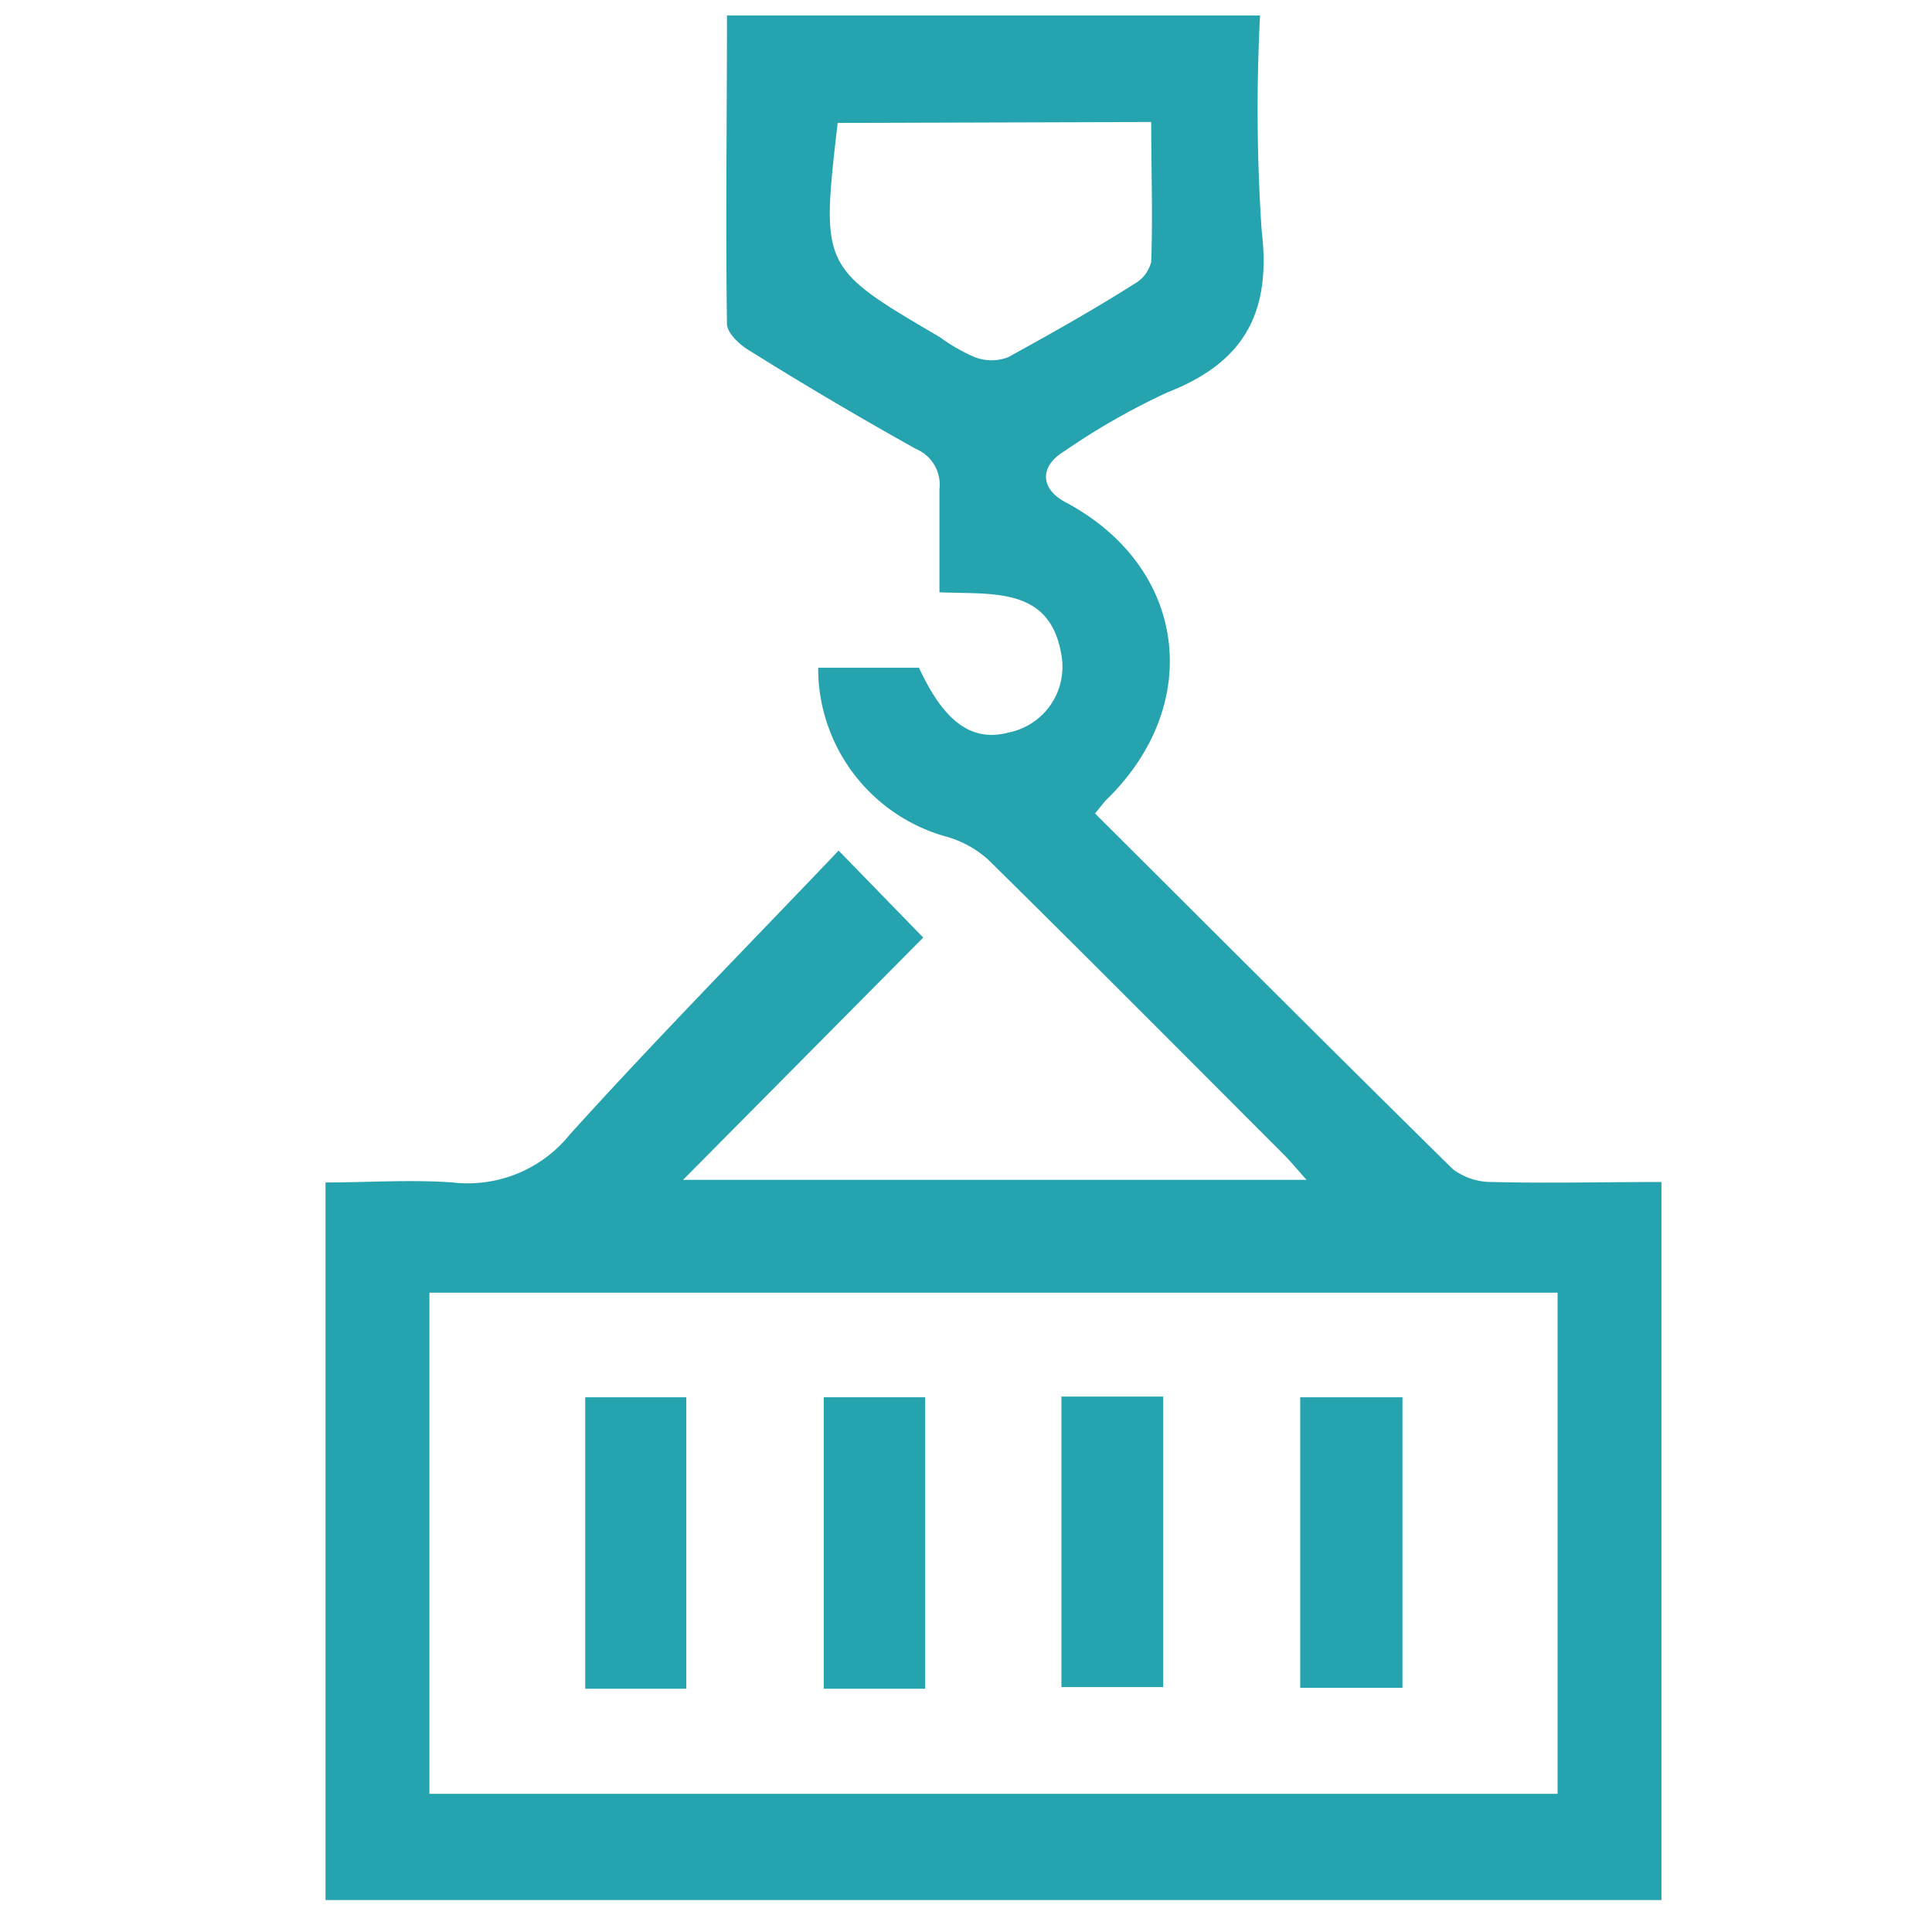
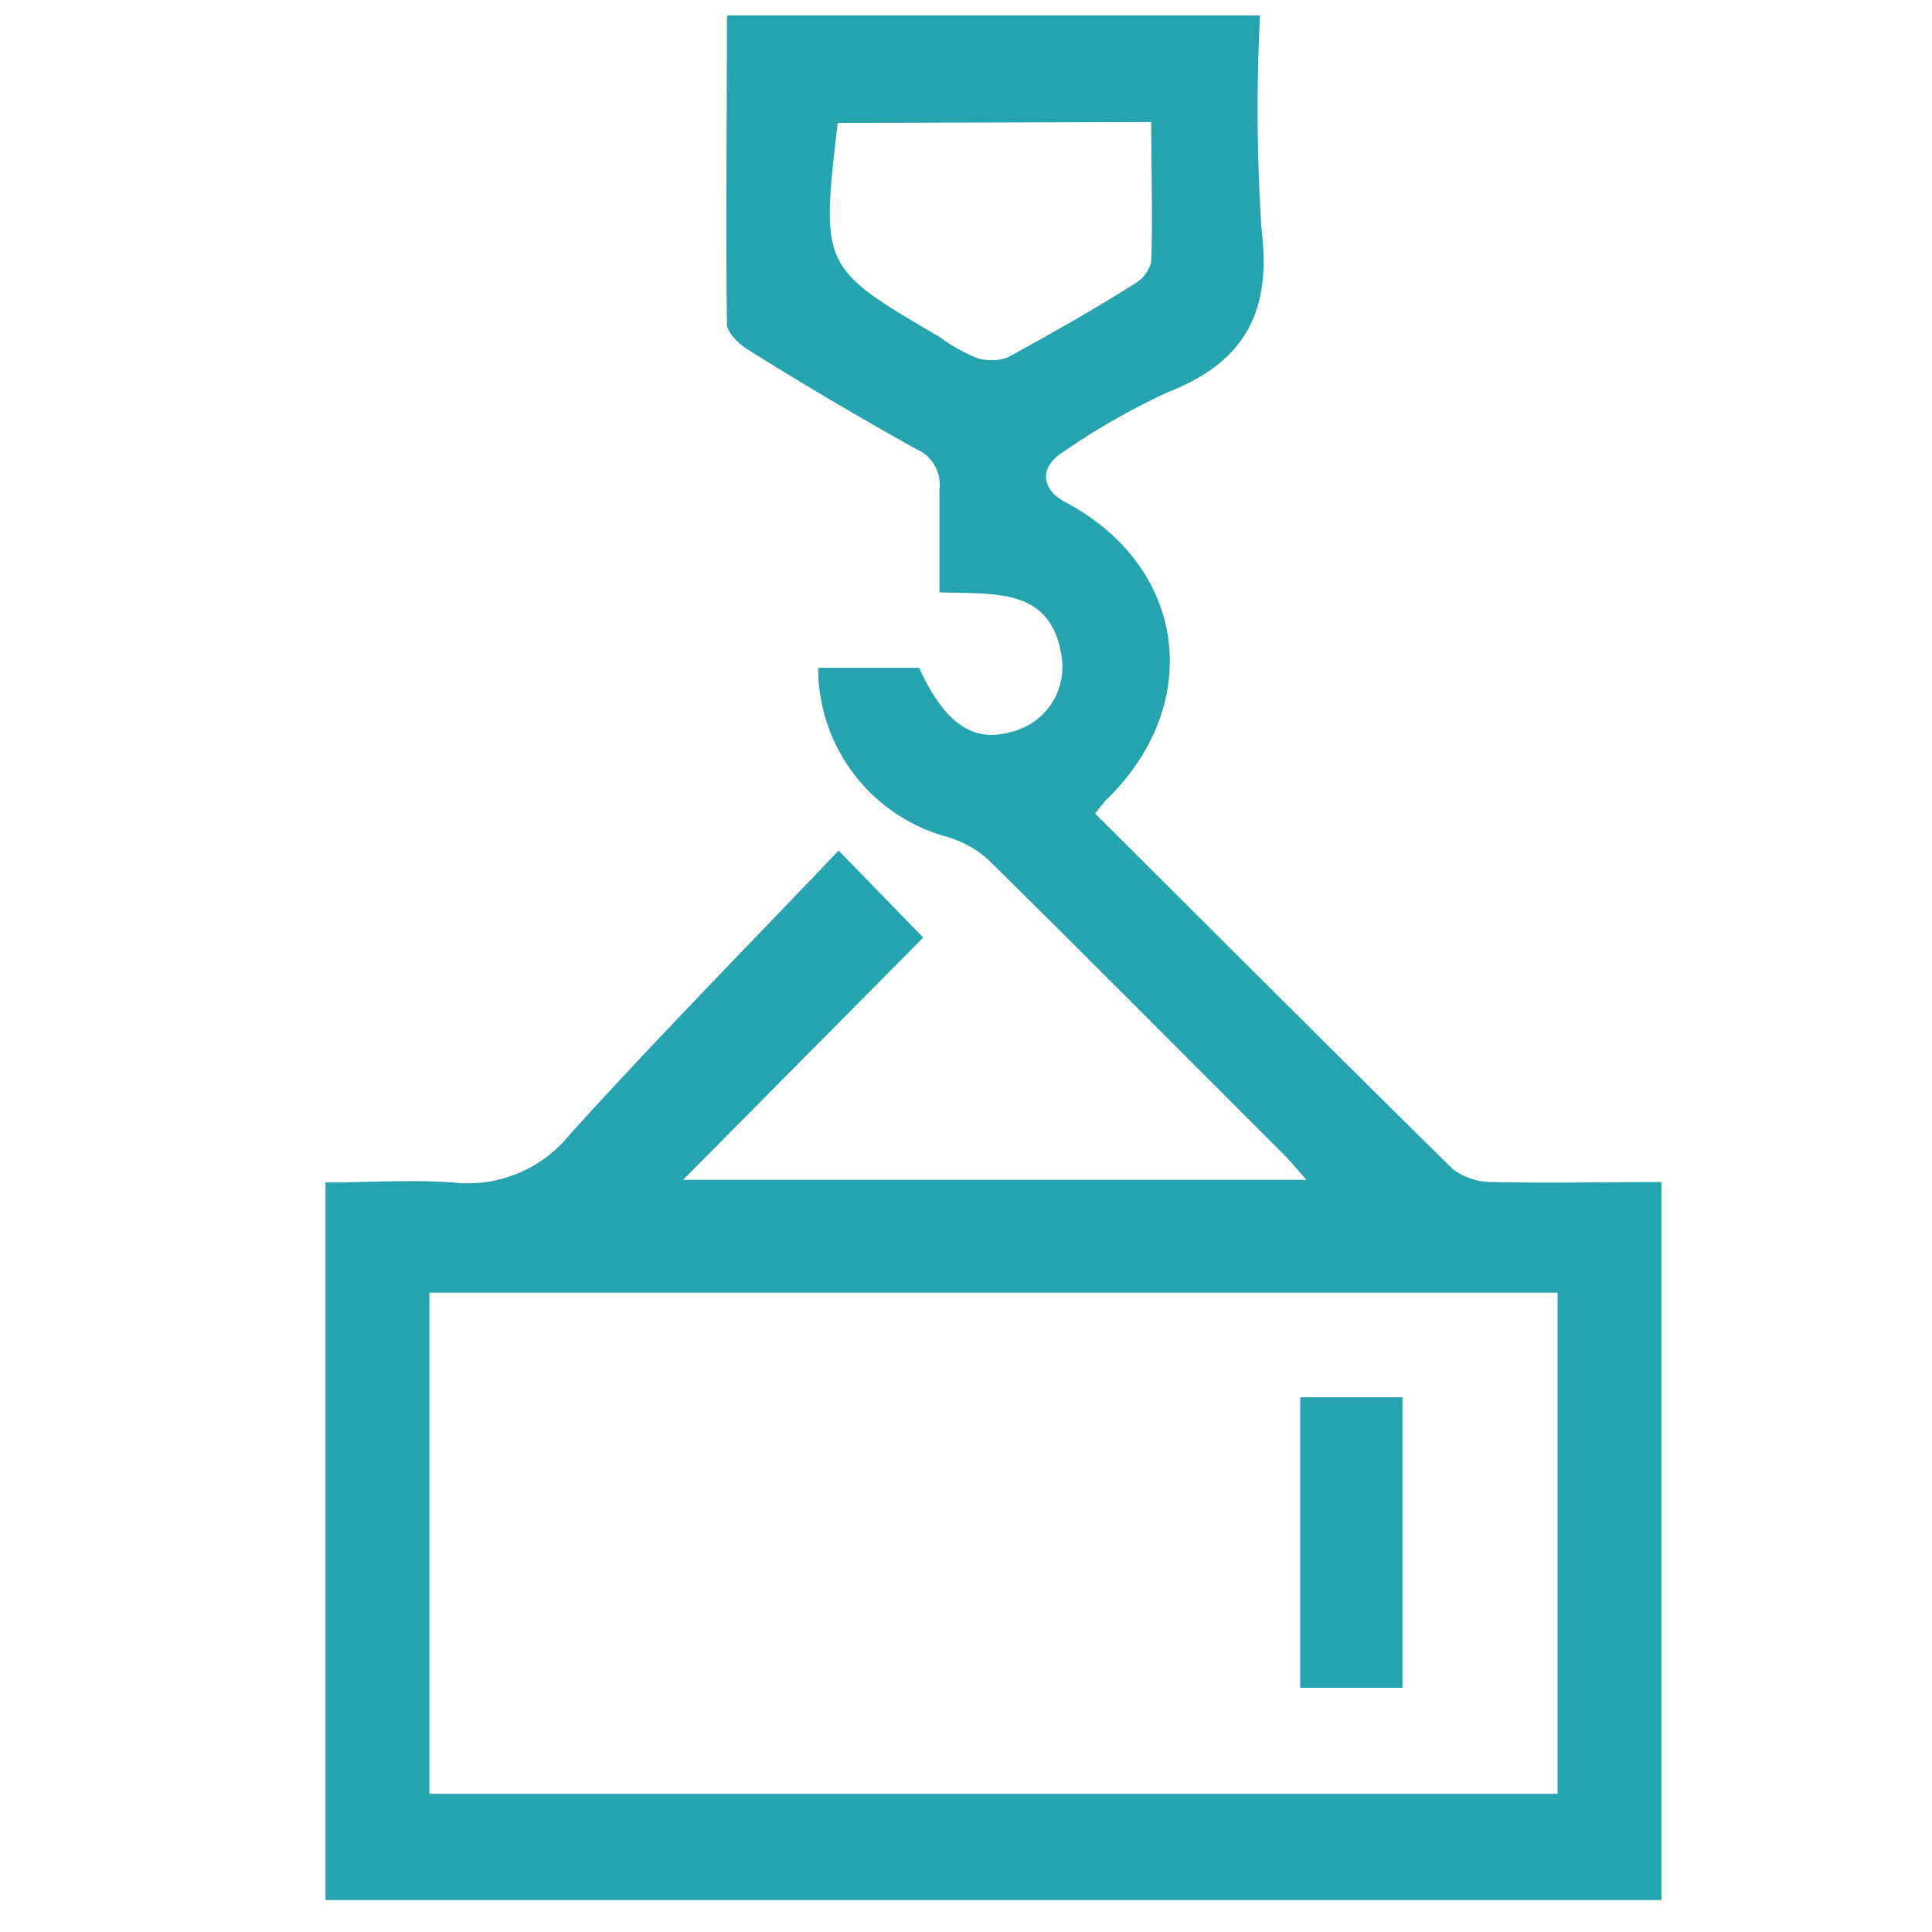
<svg xmlns="http://www.w3.org/2000/svg" id="Capa_1" data-name="Capa 1" viewBox="0 0 82.2 82.2">
  <defs>
    <style>.cls-1{fill:#25a3ae;}</style>
  </defs>
  <title>Sin título-1iconos</title>
  <path class="cls-1" d="M46.59,34.61c5.13,5.11,10.15,10.14,15.22,15.13a2.73,2.73,0,0,0,1.68.55c2.36.06,4.72,0,7.2,0V80.84H13.85V50.31c1.79,0,3.61-.13,5.41,0a5.58,5.58,0,0,0,5-2.06c3.73-4.12,7.63-8.08,11.42-12.06l3.6,3.7L29.06,50.2H55.59c-.43-.48-.7-.81-1-1.11-4.17-4.17-8.33-8.36-12.53-12.5a4.45,4.45,0,0,0-1.82-1,7.44,7.44,0,0,1-5.43-7.18H39.1c1.07,2.32,2.26,3.18,3.84,2.75A2.85,2.85,0,0,0,45.18,28c-.43-3.06-2.9-2.7-5.21-2.8,0-1.5,0-2.94,0-4.38a1.65,1.65,0,0,0-1-1.72q-3.59-2-7.11-4.2c-.4-.24-.92-.73-.93-1.11-.06-4.34,0-8.69,0-13.13H53.61a77.58,77.58,0,0,0,.07,9.16c.42,3.49-.75,5.6-4,6.87a29.65,29.65,0,0,0-4.4,2.51c-1.07.65-1,1.58,0,2.14,5.23,2.74,6,8.64,1.75,12.73ZM18.27,55V76.32h48V55ZM35.64,5.23c-.71,6.15-.71,6.15,4.34,9.11a7.75,7.75,0,0,0,1.5.86,2,2,0,0,0,1.41,0c1.82-1,3.6-2,5.37-3.12a1.49,1.49,0,0,0,.72-.94c.07-2,0-3.92,0-5.95Z" />
-   <path class="cls-1" d="M29.2,71.85H24.9V59.45h4.3Z" />
-   <path class="cls-1" d="M39.36,71.85H35.05V59.45h4.31Z" />
-   <path class="cls-1" d="M45.16,71.78V59.42h4.33V71.78Z" />
+   <path class="cls-1" d="M45.16,71.78V59.42V71.78Z" />
  <path class="cls-1" d="M59.67,71.81H55.32V59.45h4.35Z" />
</svg>